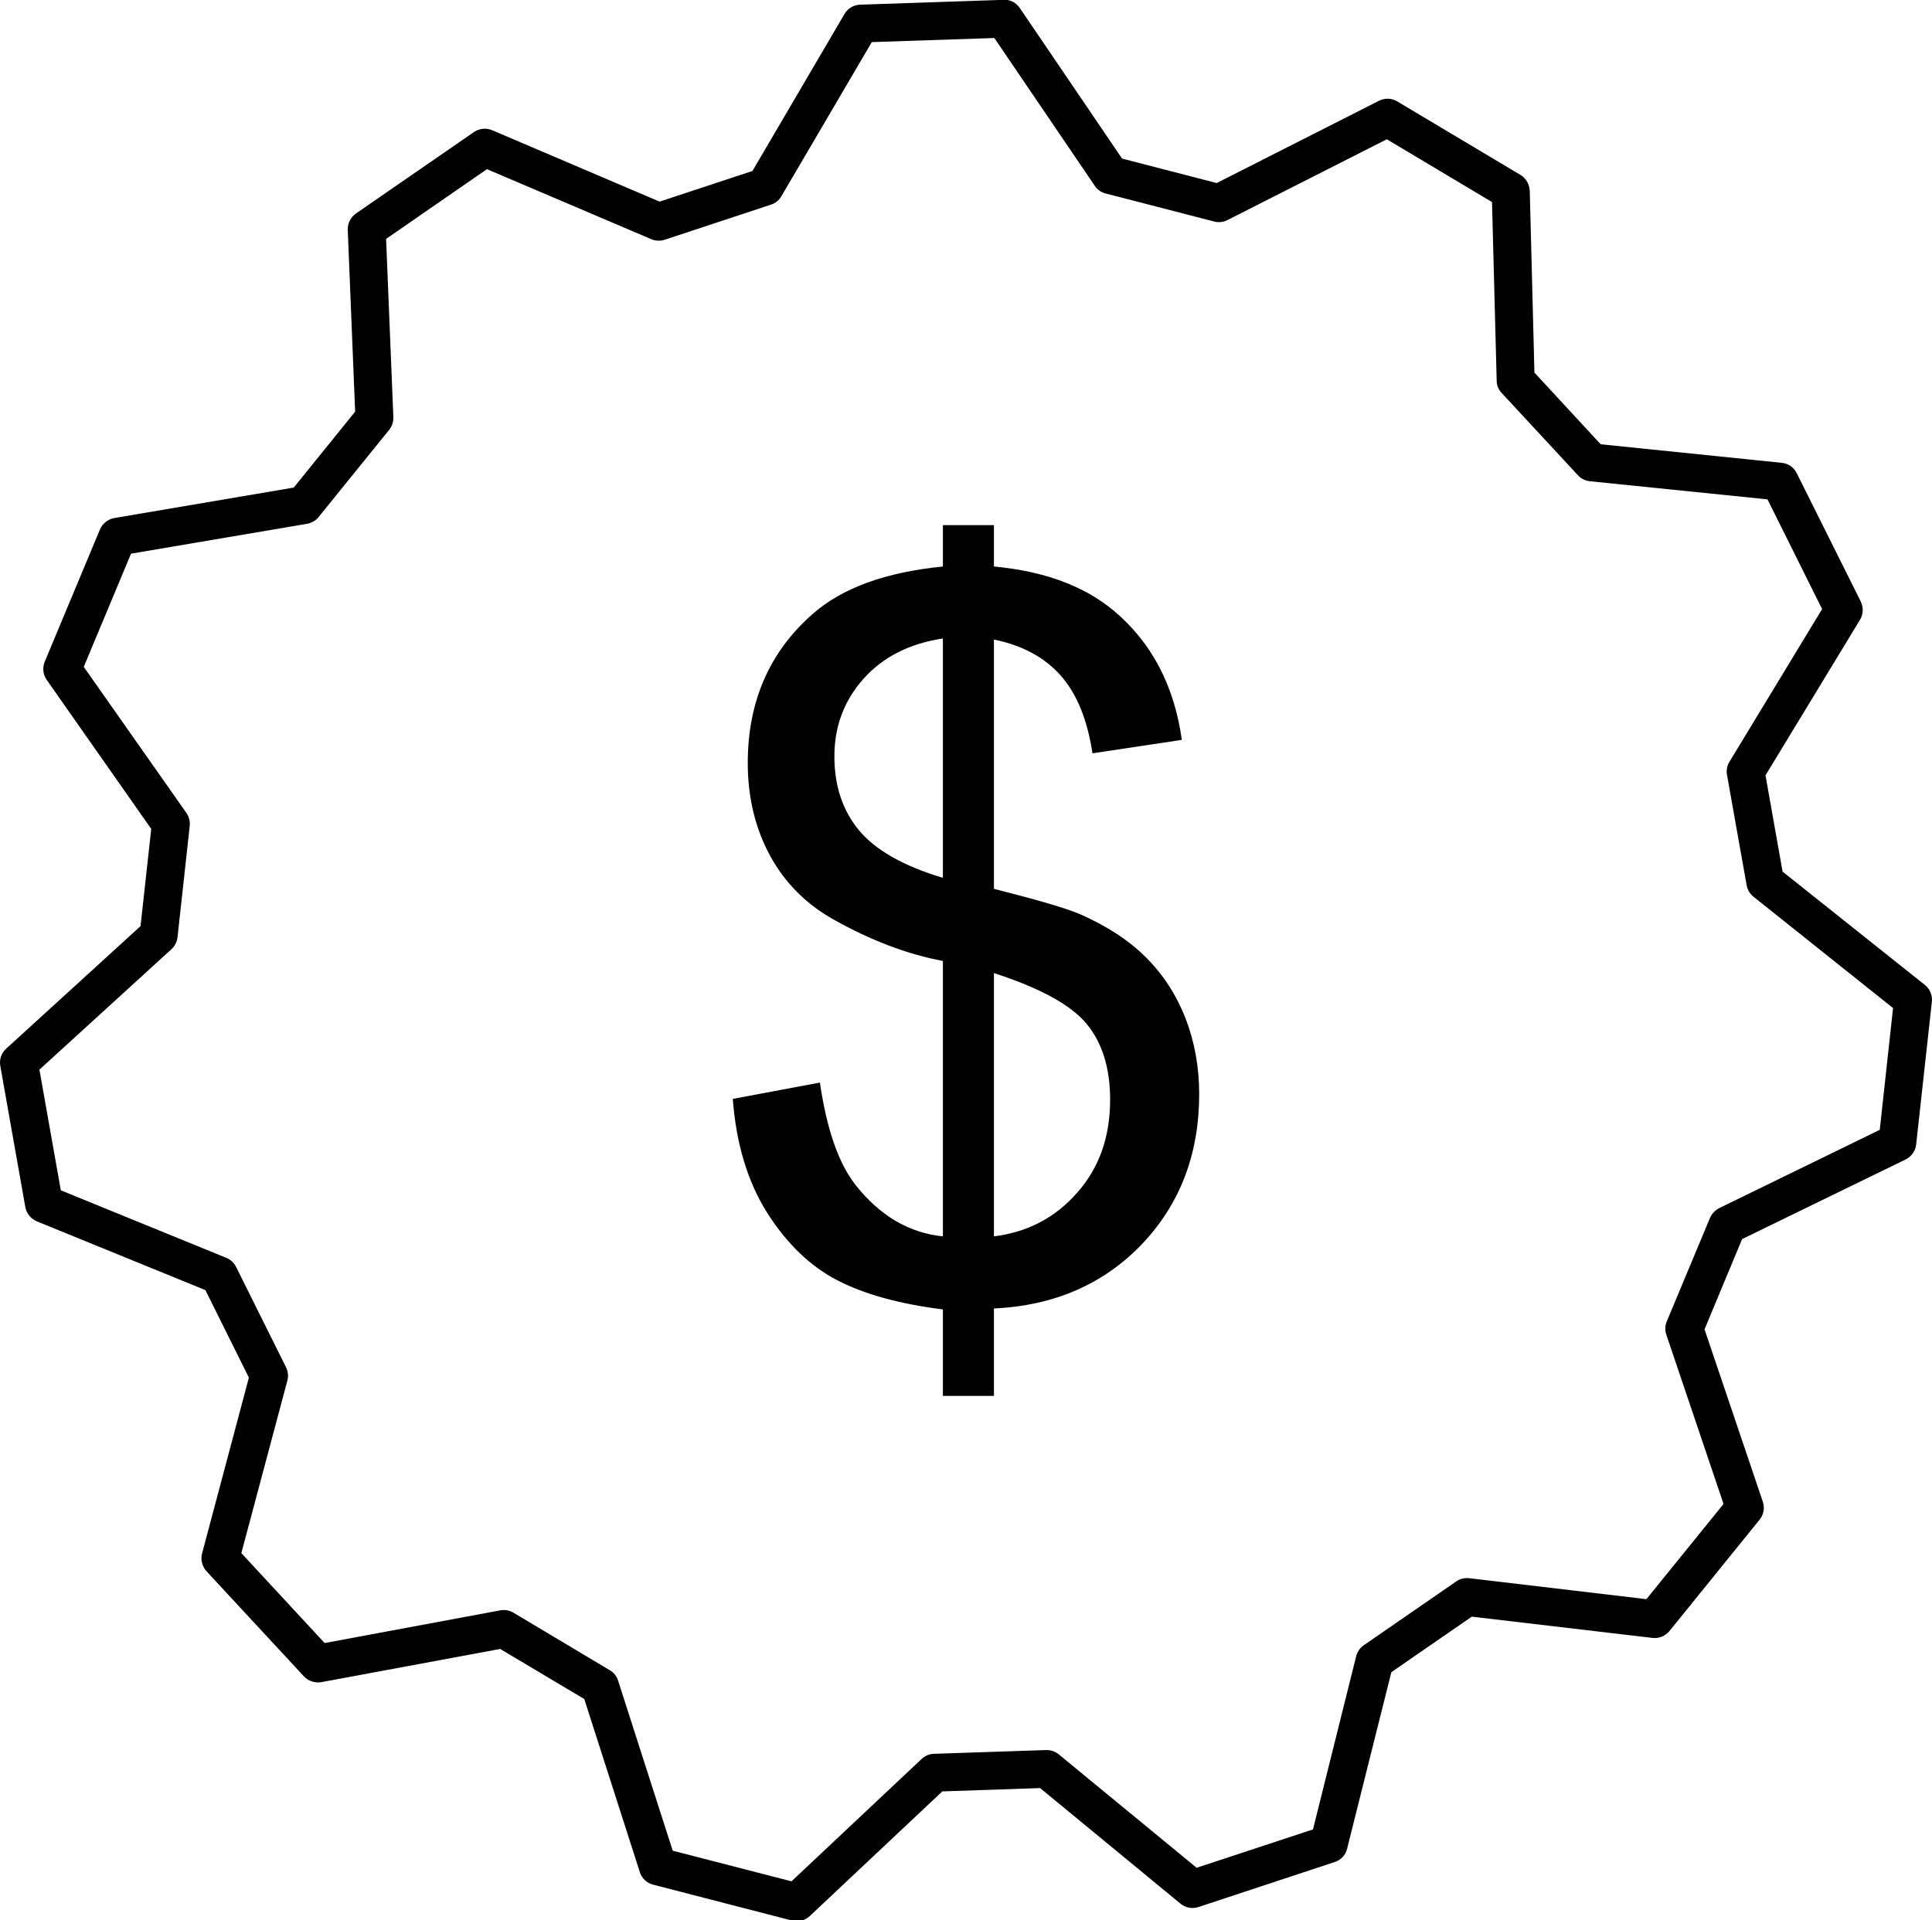
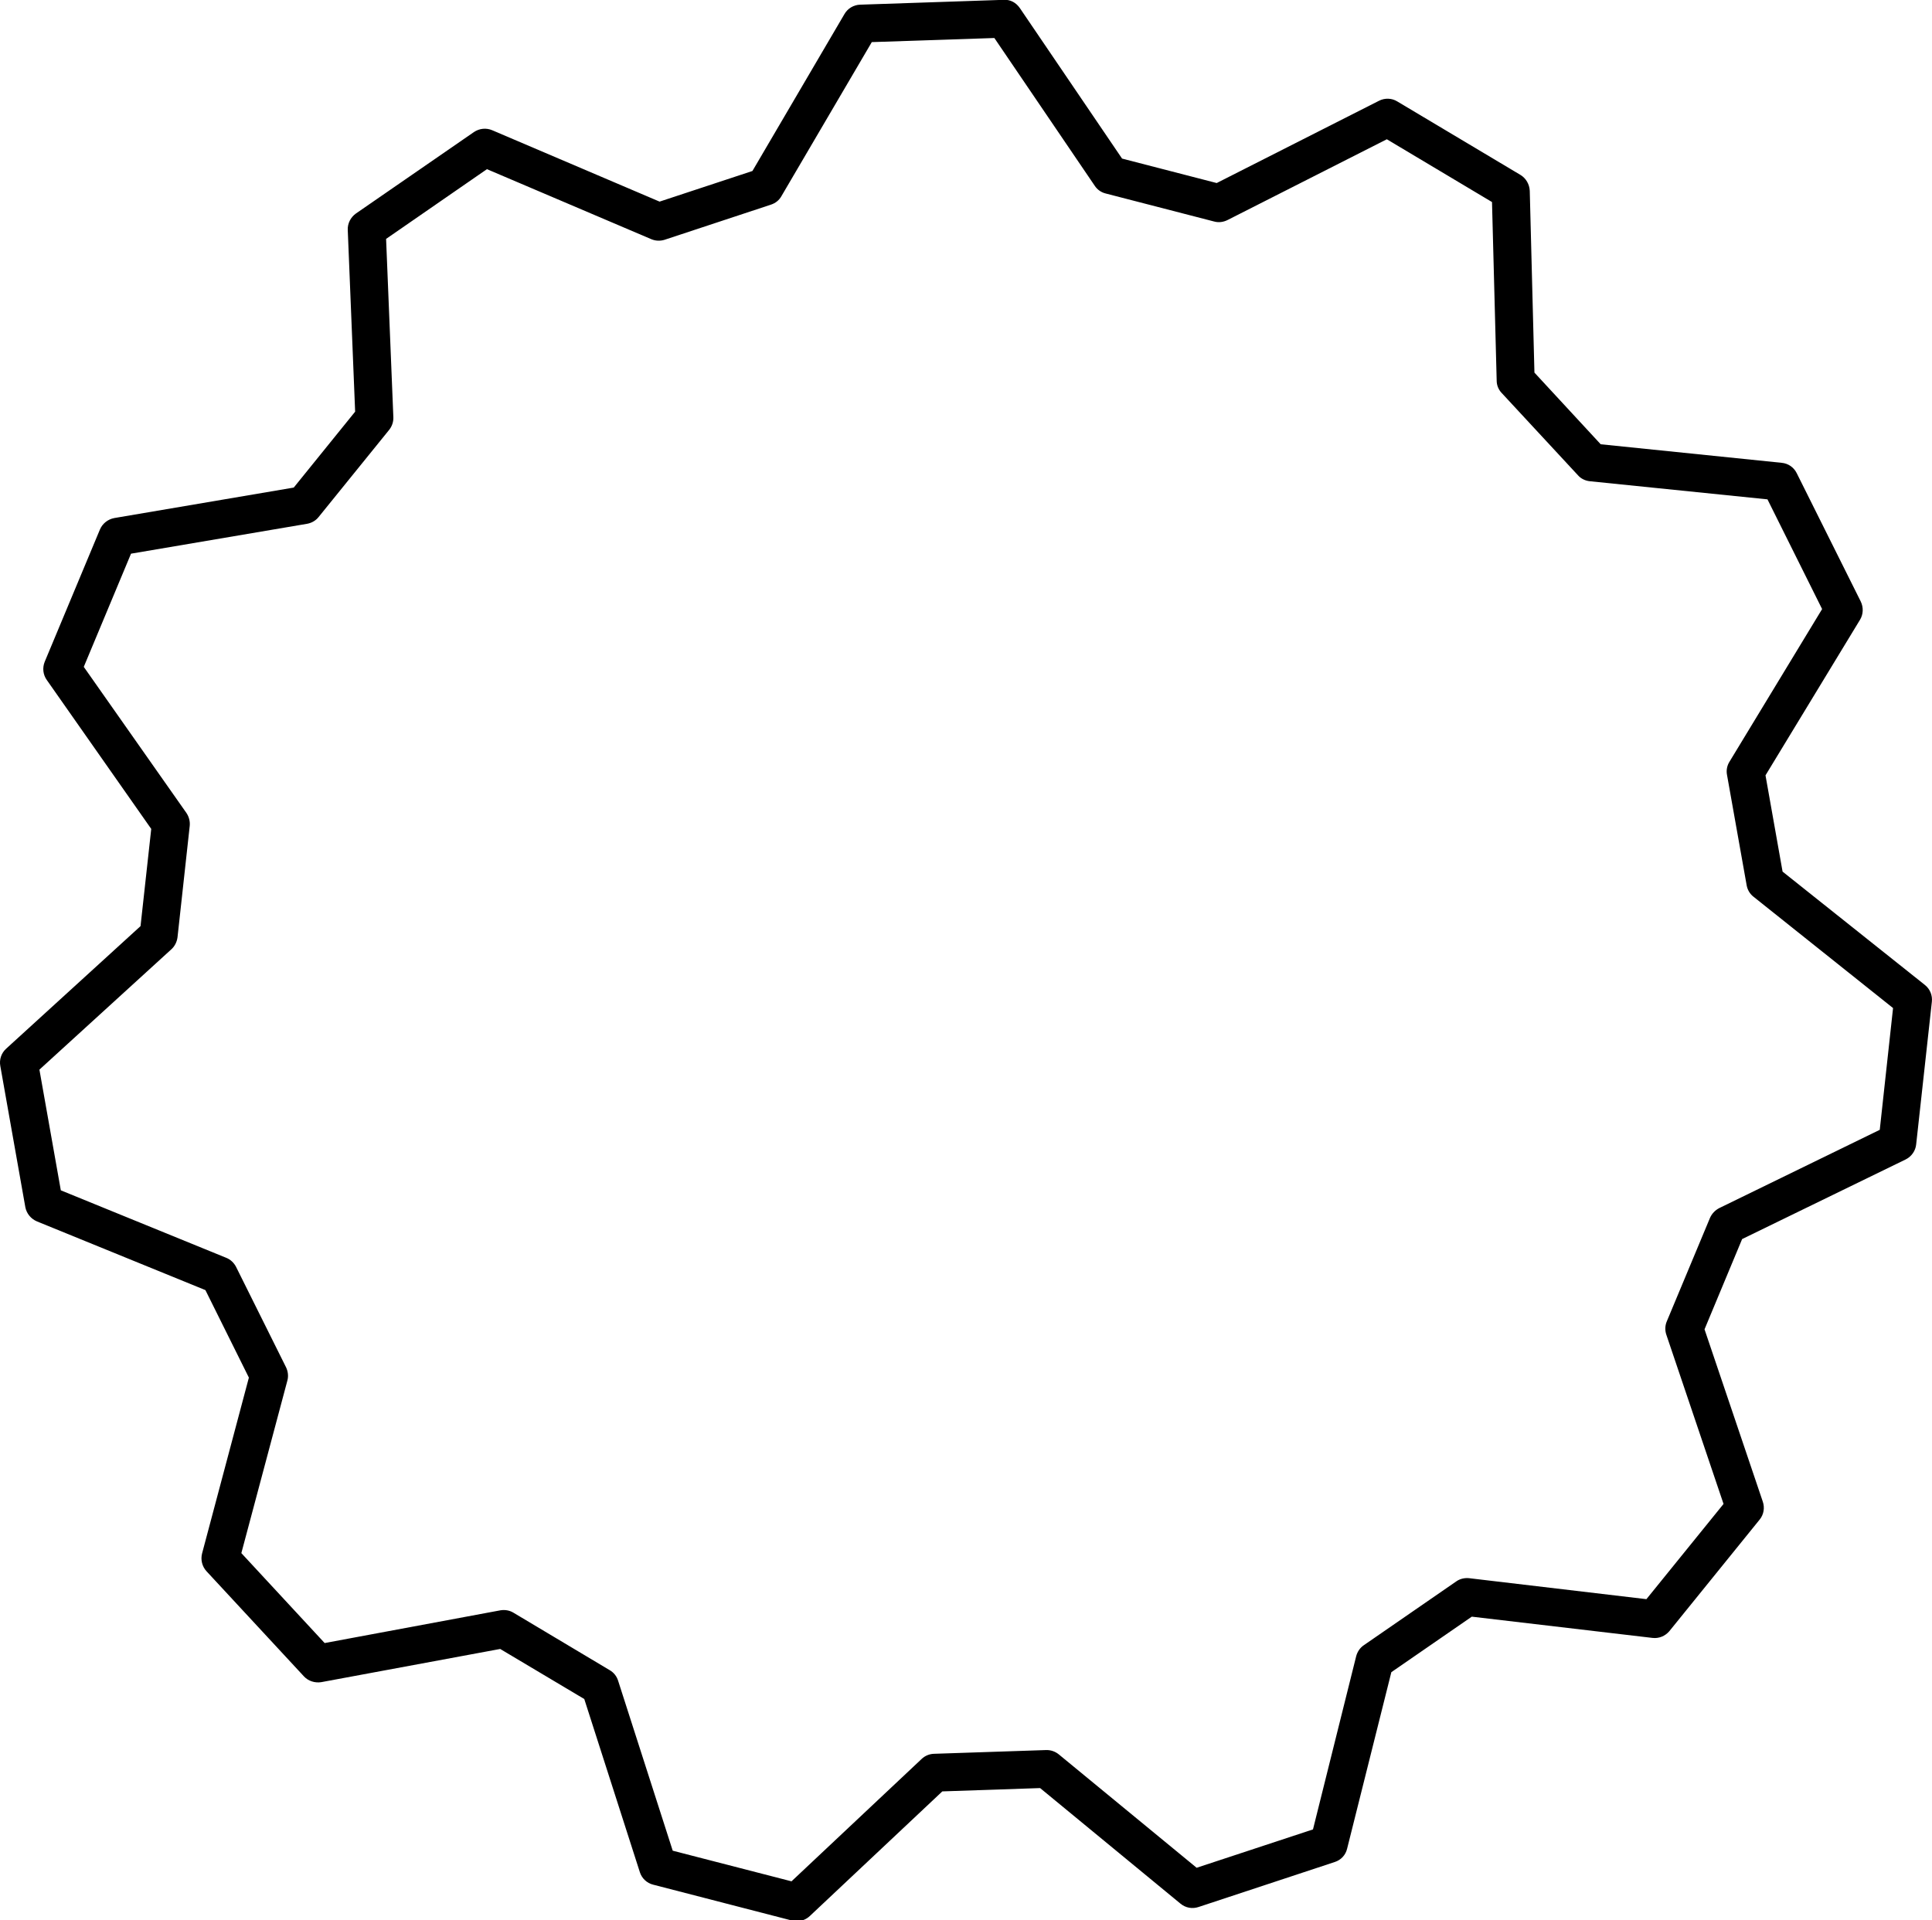
<svg xmlns="http://www.w3.org/2000/svg" height="49.7" preserveAspectRatio="xMidYMid meet" version="1.0" viewBox="-0.0 -0.0 50.0 49.7" width="50.0" zoomAndPan="magnify">
  <g id="change1_1">
    <path d="M 48.648 29.246 L 44.492 31.273 C 44.387 31.328 44.301 31.418 44.254 31.527 L 43.137 34.203 C 43.09 34.312 43.086 34.438 43.125 34.551 L 44.605 38.93 L 42.609 41.395 L 38.02 40.852 C 37.906 40.84 37.781 40.867 37.684 40.938 L 35.297 42.586 C 35.199 42.652 35.129 42.754 35.098 42.871 L 33.98 47.355 L 30.969 48.348 L 27.398 45.41 C 27.305 45.336 27.191 45.297 27.07 45.301 L 24.168 45.398 C 24.051 45.402 23.938 45.449 23.852 45.531 L 20.484 48.699 L 17.41 47.906 L 15.996 43.504 C 15.961 43.391 15.883 43.293 15.781 43.234 L 13.289 41.746 C 13.188 41.684 13.066 41.664 12.949 41.684 L 8.402 42.531 L 6.246 40.203 L 7.438 35.734 C 7.469 35.621 7.453 35.496 7.402 35.391 L 6.109 32.793 C 6.055 32.688 5.965 32.602 5.855 32.559 L 1.574 30.812 L 1.02 27.688 L 4.438 24.57 C 4.523 24.492 4.578 24.383 4.594 24.262 L 4.91 21.379 C 4.922 21.262 4.891 21.141 4.824 21.043 L 2.168 17.262 L 3.391 14.332 L 7.945 13.559 C 8.062 13.539 8.172 13.477 8.246 13.383 L 10.07 11.129 C 10.145 11.035 10.184 10.922 10.18 10.801 L 9.992 6.184 L 12.602 4.379 L 16.855 6.191 C 16.965 6.238 17.086 6.242 17.199 6.207 L 19.953 5.297 C 20.07 5.258 20.164 5.184 20.223 5.078 L 22.562 1.09 L 25.734 0.984 L 28.332 4.809 C 28.398 4.91 28.5 4.98 28.613 5.008 L 31.422 5.734 C 31.539 5.766 31.66 5.75 31.77 5.695 L 35.891 3.605 L 38.613 5.23 L 38.734 9.852 C 38.734 9.973 38.781 10.086 38.863 10.172 L 40.836 12.301 C 40.914 12.391 41.027 12.445 41.145 12.457 L 45.742 12.926 L 47.156 15.766 L 44.758 19.719 C 44.695 19.82 44.672 19.941 44.695 20.059 L 45.203 22.914 C 45.223 23.031 45.285 23.137 45.379 23.211 L 48.992 26.094 Z M 49.816 25.496 L 46.133 22.562 L 45.691 20.07 L 48.137 16.043 C 48.223 15.902 48.23 15.723 48.156 15.57 L 46.5 12.25 C 46.426 12.098 46.281 11.996 46.109 11.98 L 41.426 11.5 L 39.711 9.645 L 39.59 4.938 C 39.582 4.77 39.492 4.613 39.348 4.527 L 36.16 2.625 C 36.02 2.539 35.84 2.531 35.688 2.609 L 31.488 4.738 L 29.039 4.105 L 26.395 0.211 C 26.297 0.07 26.152 -0.016 25.969 -0.004 L 22.262 0.121 C 22.094 0.125 21.938 0.219 21.855 0.363 L 19.473 4.426 L 17.07 5.219 L 12.738 3.371 C 12.582 3.305 12.406 3.324 12.266 3.418 L 9.211 5.527 C 9.074 5.625 8.992 5.785 9 5.953 L 9.191 10.656 L 7.602 12.621 L 2.957 13.41 C 2.793 13.441 2.652 13.551 2.586 13.707 L 1.156 17.133 C 1.094 17.289 1.113 17.465 1.211 17.602 L 3.914 21.457 L 3.637 23.973 L 0.16 27.145 C 0.035 27.258 -0.023 27.426 0.008 27.594 L 0.656 31.25 C 0.688 31.414 0.801 31.551 0.957 31.617 L 5.316 33.395 L 6.441 35.66 L 5.23 40.211 C 5.188 40.375 5.23 40.547 5.344 40.672 L 7.867 43.395 C 7.98 43.516 8.152 43.57 8.316 43.543 L 12.945 42.684 L 15.121 43.98 L 16.559 48.461 C 16.609 48.621 16.742 48.746 16.902 48.785 L 20.5 49.715 C 20.539 49.723 20.582 49.73 20.621 49.73 C 20.746 49.73 20.867 49.684 20.957 49.598 L 24.387 46.371 L 26.918 46.285 L 30.551 49.277 C 30.684 49.387 30.859 49.418 31.02 49.363 L 34.543 48.199 C 34.703 48.148 34.824 48.02 34.863 47.855 L 36.008 43.285 L 38.09 41.848 L 42.766 42.398 C 42.93 42.418 43.094 42.352 43.203 42.223 L 45.539 39.336 C 45.645 39.207 45.676 39.031 45.621 38.871 L 44.113 34.41 L 45.086 32.074 L 49.32 30.012 C 49.469 29.938 49.574 29.789 49.59 29.625 L 49.996 25.934 C 50.016 25.766 49.949 25.602 49.816 25.496" fill="inherit" />
-     <path d="M 27.879 30.871 C 27.312 31.52 26.594 31.895 25.723 32.004 L 25.723 25.188 C 26.926 25.578 27.727 26.02 28.129 26.512 C 28.531 27.004 28.73 27.656 28.73 28.469 C 28.73 29.426 28.449 30.227 27.879 30.871 Z M 24.402 22.723 C 23.383 22.418 22.66 22.008 22.23 21.492 C 21.805 20.977 21.594 20.34 21.594 19.578 C 21.594 18.805 21.844 18.137 22.344 17.574 C 22.848 17.008 23.531 16.66 24.402 16.527 Z M 29.664 24.789 C 29.227 24.348 28.656 23.977 27.961 23.668 C 27.598 23.512 26.848 23.293 25.723 23.008 L 25.723 16.555 C 26.453 16.703 27.027 17.012 27.445 17.48 C 27.863 17.949 28.141 18.621 28.273 19.5 L 30.586 19.152 C 30.387 17.734 29.797 16.621 28.82 15.805 C 28.055 15.168 27.023 14.785 25.723 14.664 L 25.723 13.594 L 24.402 13.594 L 24.402 14.664 C 22.918 14.812 21.801 15.219 21.043 15.883 C 19.914 16.867 19.352 18.16 19.352 19.75 C 19.352 20.645 19.547 21.445 19.93 22.152 C 20.316 22.855 20.863 23.406 21.578 23.805 C 22.539 24.344 23.484 24.703 24.402 24.875 L 24.402 32.004 C 23.523 31.914 22.77 31.469 22.141 30.672 C 21.699 30.109 21.395 29.227 21.219 28.023 L 18.965 28.445 C 19.051 29.605 19.348 30.59 19.855 31.395 C 20.367 32.199 20.973 32.781 21.672 33.141 C 22.371 33.504 23.281 33.754 24.402 33.895 L 24.402 36.133 L 25.723 36.133 L 25.723 33.871 C 27.289 33.797 28.566 33.238 29.555 32.203 C 30.539 31.168 31.035 29.871 31.035 28.32 C 31.035 27.617 30.914 26.961 30.68 26.355 C 30.441 25.75 30.105 25.23 29.664 24.789" fill="inherit" />
  </g>
</svg>